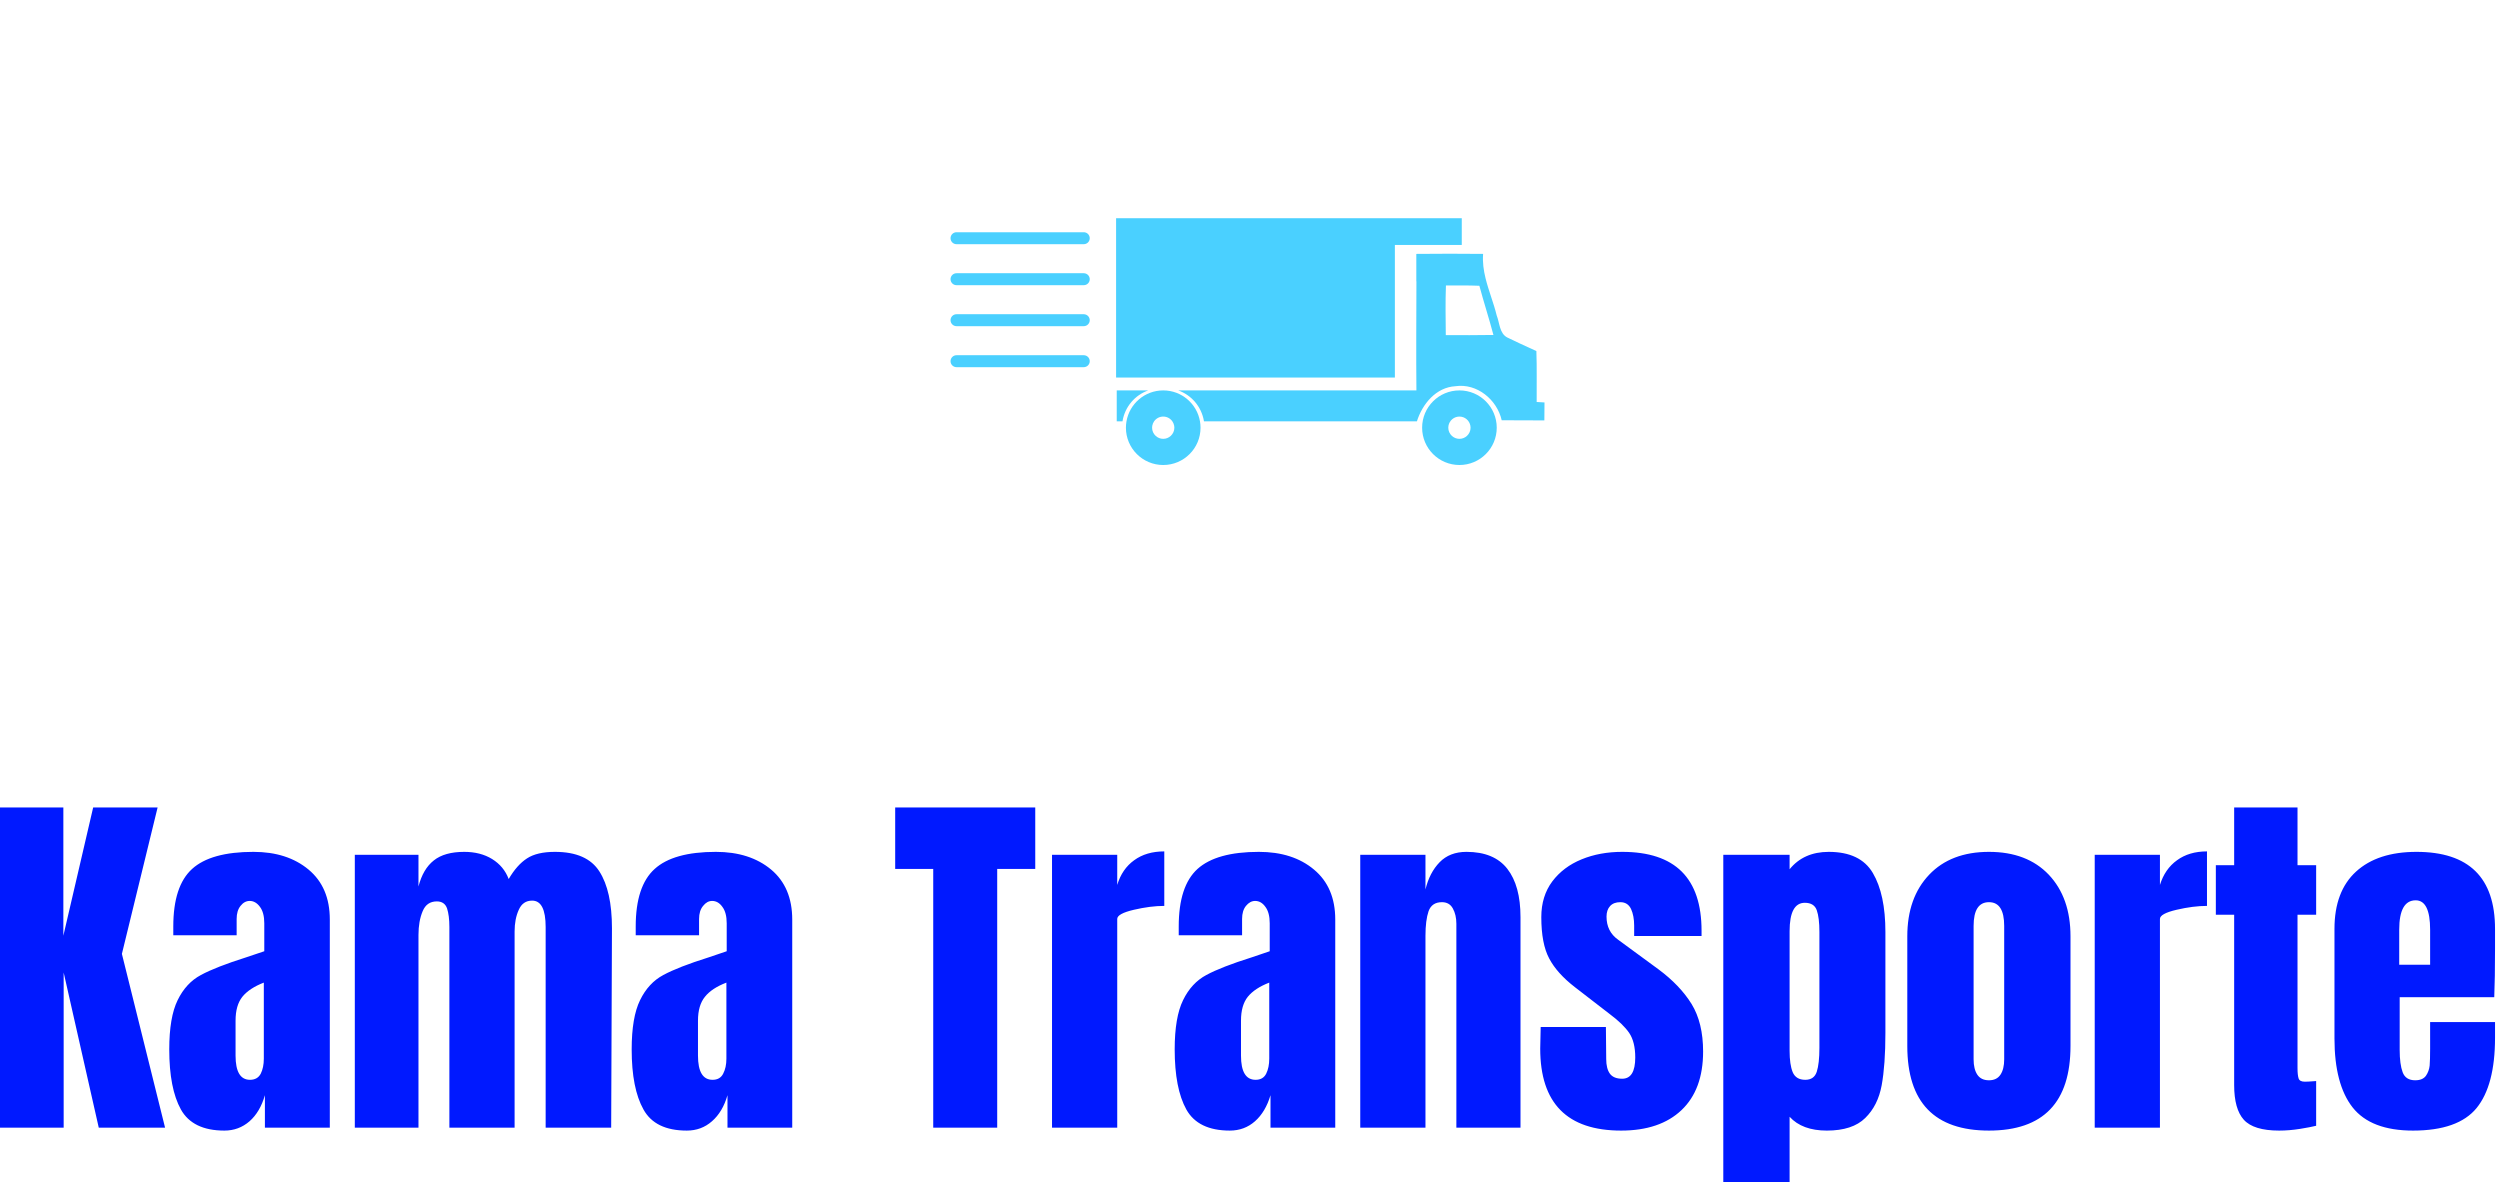
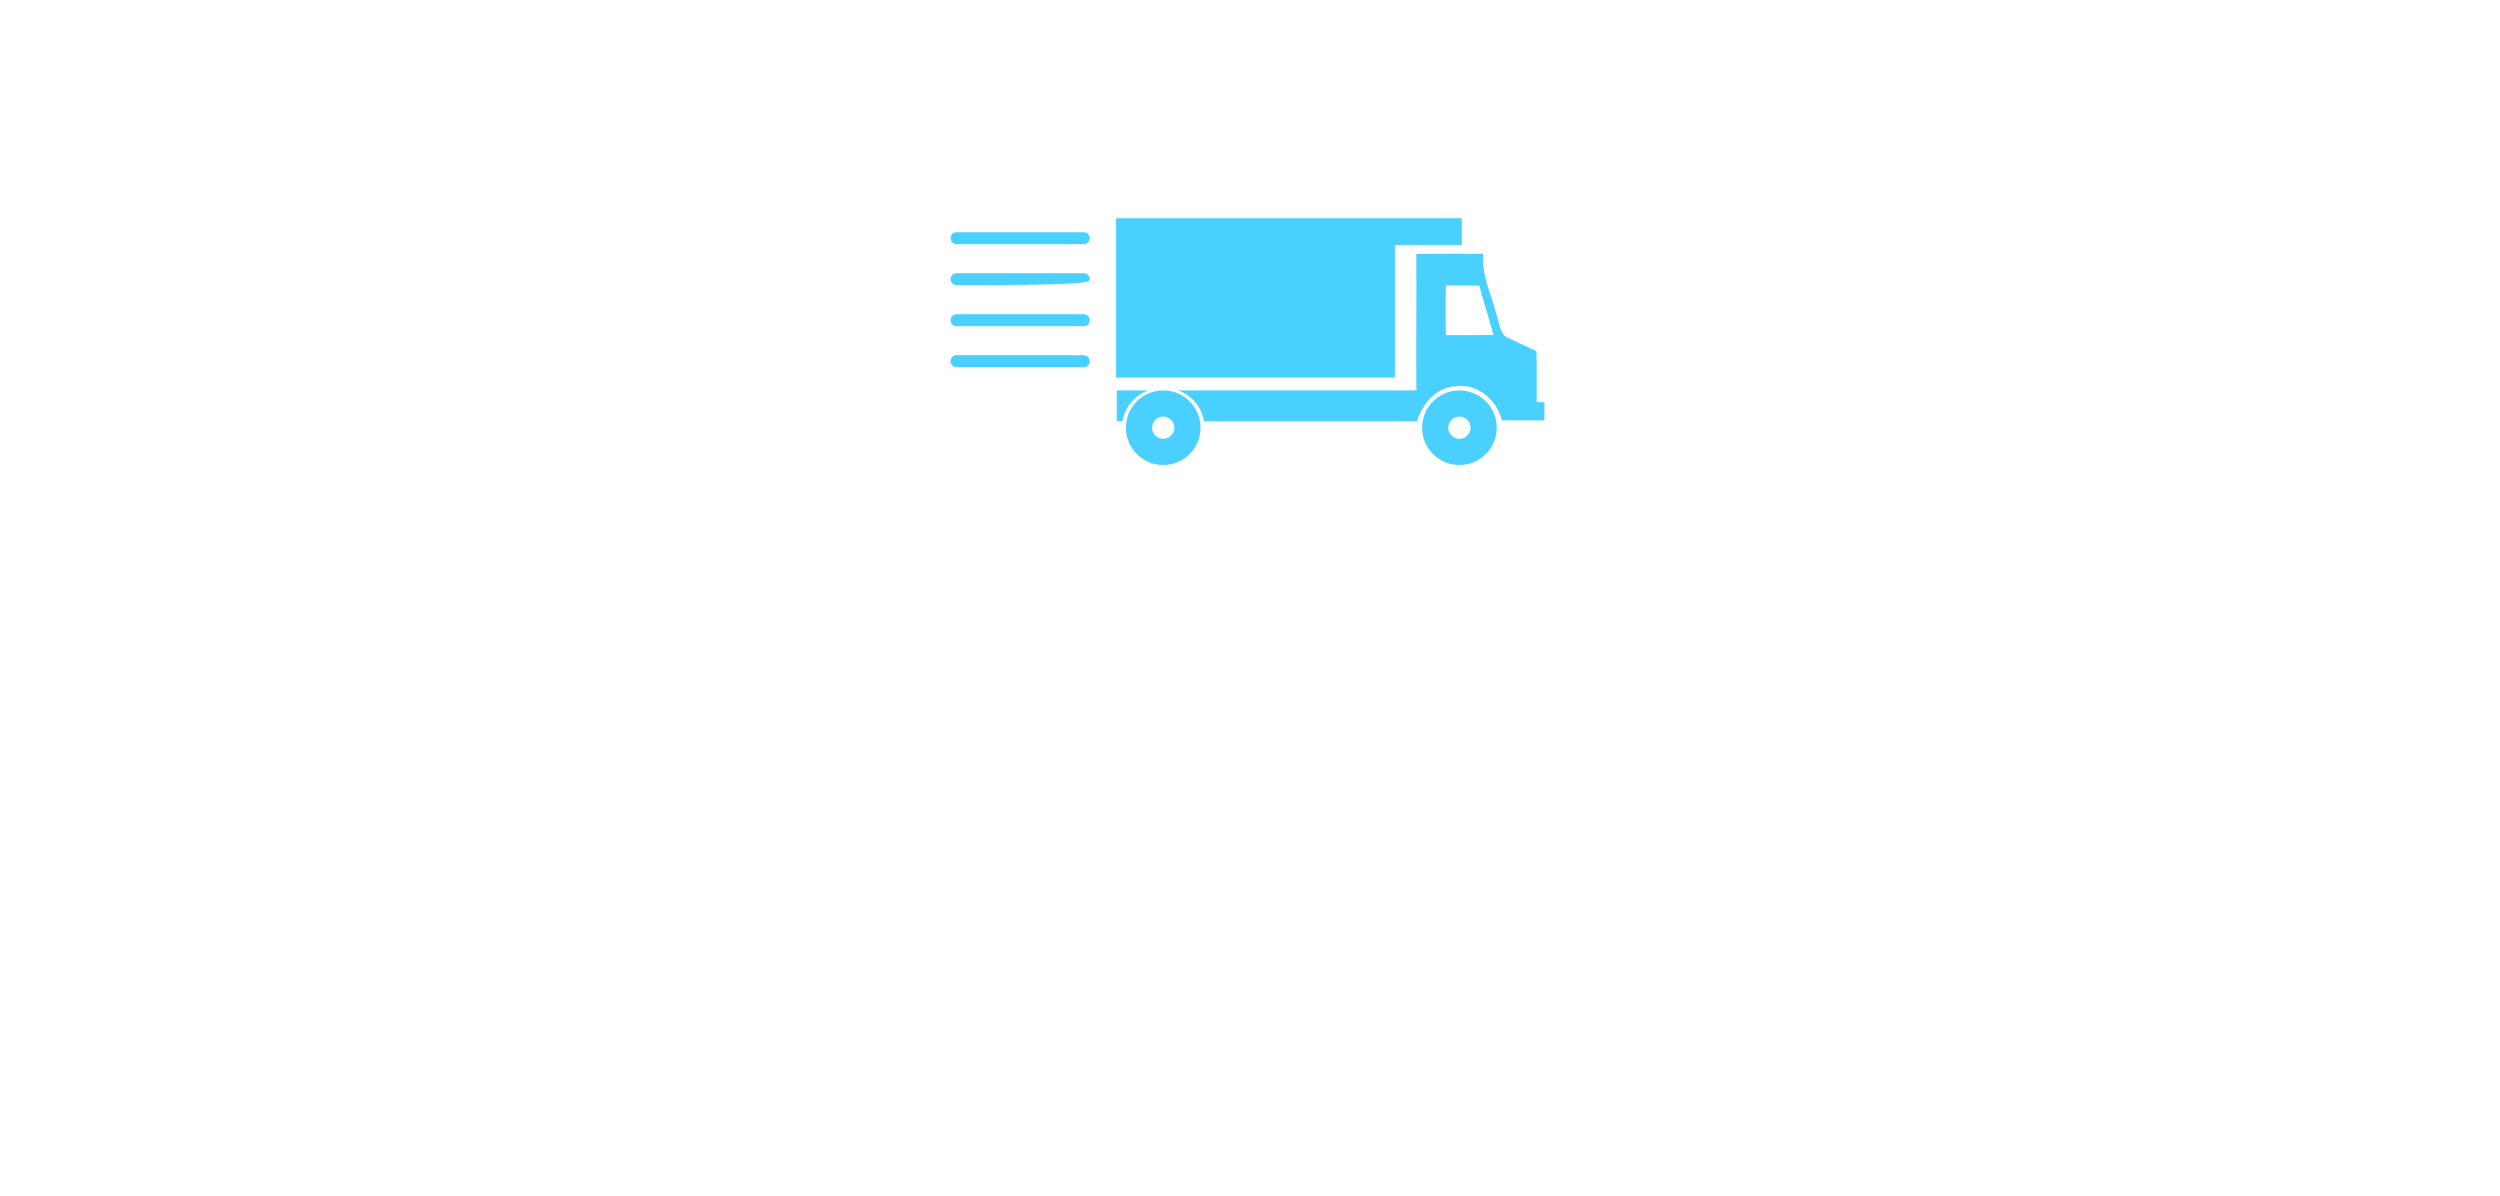
<svg xmlns="http://www.w3.org/2000/svg" viewBox="0 0 161 77" width="161" height="77">
  <g fill="#4ad0ff" color="#4ad0ff" transform="translate(58.34 0) scale(0.44) ">
    <svg width="100.0" height="100.0" x="0.0" y="0.0" viewBox="0 0 100 100">
      <g>
        <g>
-           <path fill="none" d="M80.537,60.971c-0.801,0-1.465,0.575-1.604,1.333c-0.018,0.097-0.027,0.194-0.027,0.296    c0,0.476,0.205,0.902,0.527,1.199c0.291,0.268,0.676,0.431,1.104,0.431c0.424,0,0.809-0.163,1.1-0.431    c0.324-0.297,0.529-0.724,0.529-1.199c0-0.102-0.012-0.199-0.027-0.296C81.998,61.546,81.334,60.971,80.537,60.971z" />
          <path fill="none" d="M38.76,61.671c-0.293-0.424-0.783-0.701-1.336-0.701c-0.555,0-1.045,0.277-1.338,0.701    c-0.129,0.187-0.223,0.401-0.266,0.633c-0.016,0.097-0.027,0.194-0.027,0.296c0,0.476,0.203,0.901,0.529,1.199    c0.289,0.267,0.676,0.431,1.102,0.431c0.424,0,0.811-0.164,1.1-0.431c0.326-0.298,0.529-0.724,0.529-1.199    c0-0.102-0.01-0.199-0.027-0.296C38.982,62.072,38.891,61.857,38.76,61.671z" />
          <path fill="none" d="M78.563,41.781c-0.094,2.423-0.047,4.847-0.023,7.271c2.33,0,4.639,0.022,6.973-0.024    c-0.641-2.423-1.418-4.8-2.059-7.2C81.832,41.758,80.184,41.781,78.563,41.781z" />
          <path d="M37.676,57.142h-0.027c-2.691,0.007-4.926,1.961-5.365,4.529c-0.053,0.302-0.082,0.612-0.082,0.929    c0,3.015,2.445,5.46,5.461,5.46s5.459-2.445,5.459-5.46c0-0.316-0.029-0.627-0.08-0.929C42.6,59.103,40.367,57.148,37.676,57.142z     M38.764,63.799c-0.291,0.267-0.676,0.431-1.102,0.431s-0.811-0.164-1.102-0.431c-0.324-0.298-0.527-0.724-0.527-1.199    c0-0.102,0.01-0.199,0.027-0.296c0.043-0.231,0.135-0.446,0.264-0.633c0.295-0.424,0.783-0.701,1.338-0.701    s1.043,0.277,1.338,0.701c0.129,0.187,0.221,0.401,0.264,0.633c0.018,0.097,0.029,0.194,0.029,0.296    C39.293,63.075,39.088,63.501,38.764,63.799z" />
          <path d="M35.463,57.142h-4.605v4.529h0.842c0.004-0.019,0.006-0.038,0.01-0.058C32.072,59.501,33.541,57.827,35.463,57.142z" />
          <polygon points="71.568,35.853 81.359,35.853 81.359,31.94 30.764,31.94 30.764,55.259 71.568,55.259   " />
          <path d="M81.018,57.142c-3.016,0-5.461,2.443-5.461,5.458s2.445,5.46,5.461,5.46c3.014,0,5.459-2.445,5.459-5.46    S84.031,57.142,81.018,57.142z M82.117,63.799c-0.289,0.268-0.676,0.431-1.1,0.431c-0.428,0-0.813-0.163-1.104-0.431    c-0.322-0.297-0.527-0.724-0.527-1.199c0-0.102,0.012-0.199,0.027-0.296c0.141-0.758,0.803-1.333,1.604-1.333    c0.799,0,1.461,0.575,1.6,1.333c0.018,0.097,0.029,0.194,0.029,0.296C82.646,63.075,82.441,63.502,82.117,63.799z" />
          <path d="M92.322,58.836c-0.021-2.492,0.049-4.961-0.043-7.452c-0.797-0.365-1.6-0.73-2.4-1.103    c-0.559-0.26-1.117-0.524-1.67-0.796c-0.074-0.028-0.143-0.063-0.209-0.099c-1.133-0.607-1.096-2.136-1.529-3.217    c-0.447-1.833-1.184-3.615-1.633-5.444c-0.285-1.16-0.453-2.338-0.355-3.563c-3.258-0.045-6.496-0.022-9.73,0    c-0.01,0-0.02,0-0.031,0c0,0.003,0,0.005,0,0.006l-0.016-0.015v4.012l0.016,0.015c-0.012,5.317-0.055,10.642-0.002,15.961H39.865    c1.922,0.686,3.391,2.359,3.752,4.472c0.004,0.02,0.006,0.039,0.008,0.058h31.166c0.799-2.537,2.787-4.984,5.645-5.144    c3.156-0.459,6.082,1.966,6.768,4.983c2.08,0.022,4.16,0.022,6.242,0.022c0-0.869,0.021-1.761,0.021-2.629    C93.078,58.882,92.713,58.859,92.322,58.836z M79.02,49.052c-0.023-2.424-0.07-4.848,0.021-7.271c1.625,0,3.27-0.023,4.895,0.046    c0.639,2.4,1.416,4.777,2.057,7.2C83.66,49.074,81.352,49.052,79.02,49.052z" />
        </g>
        <path d="M26.908,34.866c0-0.483-0.393-0.875-0.875-0.875H7.408c-0.484,0-0.875,0.392-0.875,0.875l0,0   c0,0.483,0.391,0.875,0.875,0.875h18.625C26.516,35.741,26.908,35.35,26.908,34.866L26.908,34.866z" />
-         <path d="M26.908,40.866c0-0.483-0.393-0.875-0.875-0.875H7.408c-0.484,0-0.875,0.392-0.875,0.875l0,0   c0,0.483,0.391,0.875,0.875,0.875h18.625C26.516,41.741,26.908,41.35,26.908,40.866L26.908,40.866z" />
+         <path d="M26.908,40.866c0-0.483-0.393-0.875-0.875-0.875H7.408c-0.484,0-0.875,0.392-0.875,0.875l0,0   c0,0.483,0.391,0.875,0.875,0.875C26.516,41.741,26.908,41.35,26.908,40.866L26.908,40.866z" />
        <path d="M26.908,46.866c0-0.483-0.393-0.875-0.875-0.875H7.408c-0.484,0-0.875,0.392-0.875,0.875l0,0   c0,0.483,0.391,0.875,0.875,0.875h18.625C26.516,47.741,26.908,47.35,26.908,46.866L26.908,46.866z" />
        <path d="M26.908,52.866c0-0.483-0.393-0.875-0.875-0.875H7.408c-0.484,0-0.875,0.392-0.875,0.875l0,0   c0,0.483,0.391,0.875,0.875,0.875h18.625C26.516,53.741,26.908,53.35,26.908,52.866L26.908,52.866z" />
      </g>
    </svg>
  </g>
-   <path fill="#0019ff" fill-rule="nonzero" d="M4.10 20.62L0 20.62L0 0L4.08 0L4.08 8.26L6 0L10.15 0L7.85 9.43L10.63 20.62L6.36 20.62L4.10 10.63L4.10 20.62ZM14.45 20.81Q12.41 20.81 11.65 19.45Q10.90 18.10 10.90 15.58L10.90 15.58Q10.90 13.51 11.44 12.41Q11.98 11.30 12.94 10.79Q13.90 10.27 15.86 9.65L15.86 9.65L17.02 9.26L17.02 9.22L17.02 7.46Q17.02 6.77 16.74 6.40Q16.46 6.02 16.08 6.02L16.08 6.02Q15.74 6.02 15.49 6.34Q15.24 6.65 15.24 7.18L15.24 7.18L15.24 8.23L11.16 8.23L11.16 7.66Q11.16 5.06 12.37 3.96Q13.58 2.86 16.32 2.86L16.32 2.86Q18.50 2.86 19.87 4.00Q21.24 5.14 21.24 7.22L21.24 7.22L21.24 20.62L17.06 20.62L17.06 18.53Q16.75 19.61 16.07 20.21Q15.38 20.81 14.45 20.81L14.45 20.81ZM16.10 17.54Q16.58 17.54 16.79 17.15Q16.99 16.75 16.99 16.18L16.99 16.18L16.99 11.28Q16.06 11.64 15.61 12.19Q15.17 12.74 15.17 13.73L15.17 13.73L15.17 15.98Q15.17 17.54 16.10 17.54L16.10 17.54ZM22.85 20.62L22.85 3.05L26.95 3.05L26.95 5.09Q27.24 3.96 27.94 3.41Q28.63 2.86 29.90 2.86L29.90 2.86Q30.94 2.86 31.69 3.32Q32.45 3.79 32.76 4.61L32.76 4.61Q33.29 3.70 33.94 3.28Q34.58 2.86 35.74 2.86L35.74 2.86Q37.80 2.86 38.60 4.12Q39.41 5.38 39.41 7.78L39.41 7.78L39.36 20.62L35.14 20.62L35.14 7.70Q35.14 6 34.27 6L34.27 6Q33.67 6 33.41 6.59Q33.14 7.18 33.14 7.99L33.14 7.99L33.14 20.62L28.94 20.62L28.94 7.70Q28.94 6.96 28.79 6.50Q28.63 6.05 28.13 6.05L28.13 6.05Q27.48 6.05 27.22 6.68Q26.95 7.32 26.95 8.21L26.95 8.21L26.95 20.62L22.85 20.62ZM44.23 20.81Q42.19 20.81 41.44 19.45Q40.68 18.10 40.68 15.58L40.68 15.58Q40.68 13.51 41.22 12.41Q41.76 11.30 42.72 10.79Q43.68 10.27 45.65 9.65L45.65 9.65L46.80 9.26L46.80 9.22L46.80 7.46Q46.80 6.77 46.52 6.40Q46.25 6.02 45.86 6.02L45.86 6.02Q45.53 6.02 45.28 6.34Q45.02 6.65 45.02 7.18L45.02 7.18L45.02 8.23L40.94 8.23L40.94 7.66Q40.94 5.06 42.16 3.96Q43.37 2.86 46.10 2.86L46.10 2.86Q48.29 2.86 49.66 4.00Q51.02 5.14 51.02 7.22L51.02 7.22L51.02 20.62L46.85 20.62L46.85 18.53Q46.54 19.61 45.85 20.21Q45.17 20.81 44.23 20.81L44.23 20.81ZM45.89 17.54Q46.37 17.54 46.57 17.15Q46.78 16.75 46.78 16.18L46.78 16.18L46.78 11.28Q45.84 11.64 45.40 12.19Q44.95 12.74 44.95 13.73L44.95 13.73L44.95 15.98Q44.95 17.54 45.89 17.54L45.89 17.54ZM64.22 20.62L60.10 20.62L60.10 3.96L57.65 3.96L57.65 0L66.67 0L66.67 3.96L64.22 3.96L64.22 20.62ZM67.75 20.62L67.75 3.05L71.95 3.05L71.95 4.99Q72.26 3.96 73.04 3.40Q73.82 2.83 74.98 2.83L74.98 2.83L74.98 6.34Q74.09 6.34 73.02 6.59Q71.95 6.84 71.95 7.18L71.95 7.18L71.95 20.62L67.75 20.62ZM79.20 20.81Q77.16 20.81 76.40 19.45Q75.65 18.10 75.65 15.58L75.65 15.58Q75.65 13.51 76.19 12.41Q76.73 11.30 77.69 10.79Q78.65 10.27 80.62 9.65L80.62 9.65L81.77 9.26L81.77 9.22L81.77 7.46Q81.77 6.77 81.49 6.40Q81.22 6.02 80.83 6.02L80.83 6.02Q80.50 6.02 80.24 6.34Q79.99 6.65 79.99 7.18L79.99 7.18L79.99 8.23L75.91 8.23L75.91 7.66Q75.91 5.06 77.12 3.96Q78.34 2.86 81.07 2.86L81.07 2.86Q83.26 2.86 84.62 4.00Q85.99 5.14 85.99 7.22L85.99 7.22L85.99 20.62L81.82 20.62L81.82 18.53Q81.50 19.61 80.82 20.21Q80.14 20.81 79.20 20.81L79.20 20.81ZM80.86 17.54Q81.34 17.54 81.54 17.15Q81.74 16.75 81.74 16.18L81.74 16.18L81.74 11.28Q80.81 11.64 80.36 12.19Q79.92 12.74 79.92 13.73L79.92 13.73L79.92 15.98Q79.92 17.54 80.86 17.54L80.86 17.54ZM87.60 20.62L87.60 3.05L91.80 3.05L91.80 5.28Q92.06 4.20 92.71 3.53Q93.36 2.86 94.44 2.86L94.44 2.86Q96.22 2.86 97.07 3.95Q97.92 5.04 97.92 7.06L97.92 7.06L97.92 20.62L93.79 20.62L93.79 7.49Q93.79 6.91 93.56 6.50Q93.34 6.10 92.86 6.10L92.86 6.10Q92.21 6.10 92.00 6.68Q91.80 7.27 91.80 8.26L91.80 8.26L91.80 20.62L87.60 20.62ZM104.40 20.81Q99.19 20.81 99.19 15.53L99.19 15.53L99.22 14.14L103.42 14.14L103.44 16.20Q103.44 16.82 103.68 17.15Q103.92 17.47 104.47 17.47L104.47 17.47Q105.31 17.47 105.31 16.10L105.31 16.10Q105.31 15.10 104.92 14.52Q104.52 13.94 103.66 13.30L103.66 13.30L101.42 11.57Q100.27 10.68 99.77 9.73Q99.26 8.78 99.26 7.06L99.26 7.06Q99.26 5.71 99.97 4.76Q100.68 3.82 101.86 3.34Q103.03 2.86 104.47 2.86L104.47 2.86Q109.58 2.86 109.58 7.94L109.58 7.94L109.58 8.28L105.24 8.28L105.24 7.61Q105.24 6.98 105.04 6.54Q104.83 6.10 104.35 6.10L104.35 6.10Q103.92 6.10 103.69 6.35Q103.46 6.60 103.46 7.03L103.46 7.03Q103.46 7.99 104.21 8.52L104.21 8.52L106.80 10.42Q108.19 11.45 108.94 12.66Q109.68 13.87 109.68 15.72L109.68 15.72Q109.68 18.17 108.29 19.49Q106.90 20.81 104.40 20.81L104.40 20.81ZM110.98 24.12L110.98 3.05L115.25 3.05L115.25 3.98Q116.16 2.86 117.77 2.86L117.77 2.86Q119.81 2.86 120.61 4.22Q121.42 5.59 121.42 8.02L121.42 8.02L121.42 14.52Q121.42 16.58 121.18 17.89Q120.94 19.20 120.12 20.00Q119.30 20.81 117.65 20.81L117.65 20.81Q116.06 20.81 115.25 19.92L115.25 19.92L115.25 24.12L110.98 24.12ZM116.26 17.54Q116.83 17.54 117.00 17.02Q117.17 16.49 117.17 15.48L117.17 15.48L117.17 8.02Q117.17 7.10 117.00 6.62Q116.83 6.14 116.23 6.14L116.23 6.14Q115.25 6.14 115.25 7.97L115.25 7.97L115.25 15.67Q115.25 16.56 115.45 17.05Q115.66 17.54 116.26 17.54L116.26 17.54ZM128.09 20.81Q122.83 20.81 122.83 15.36L122.83 15.36L122.83 8.30Q122.83 5.81 124.24 4.33Q125.64 2.86 128.09 2.86L128.09 2.86Q130.54 2.86 131.94 4.33Q133.34 5.81 133.34 8.30L133.34 8.30L133.34 15.36Q133.34 20.81 128.09 20.81L128.09 20.81ZM128.09 17.57Q128.59 17.57 128.83 17.21Q129.07 16.85 129.07 16.22L129.07 16.22L129.07 7.63Q129.07 6.10 128.09 6.10L128.09 6.10Q127.10 6.10 127.10 7.63L127.10 7.63L127.10 16.22Q127.10 16.85 127.34 17.21Q127.58 17.57 128.09 17.57L128.09 17.57ZM134.90 20.62L134.90 3.05L139.10 3.05L139.10 4.99Q139.42 3.96 140.20 3.40Q140.98 2.83 142.13 2.83L142.13 2.83L142.13 6.34Q141.24 6.34 140.17 6.59Q139.10 6.84 139.10 7.18L139.10 7.18L139.10 20.62L134.90 20.62ZM146.78 20.81Q145.13 20.81 144.50 20.11Q143.88 19.42 143.88 17.88L143.88 17.88L143.88 6.91L142.70 6.91L142.70 3.72L143.88 3.72L143.88 0L147.96 0L147.96 3.72L149.16 3.72L149.16 6.91L147.96 6.91L147.96 16.78Q147.96 17.23 148.03 17.45Q148.10 17.66 148.42 17.66L148.42 17.66Q148.66 17.66 148.87 17.64Q149.09 17.62 149.16 17.62L149.16 17.62L149.16 20.50Q148.80 20.59 148.12 20.70Q147.43 20.81 146.78 20.81L146.78 20.81ZM155.40 20.81Q152.69 20.81 151.51 19.32Q150.34 17.83 150.34 14.88L150.34 14.88L150.34 7.82Q150.34 5.40 151.73 4.13Q153.12 2.86 155.62 2.86L155.62 2.86Q160.68 2.86 160.68 7.82L160.68 7.82L160.68 9.10Q160.68 11.02 160.63 12.22L160.63 12.22L154.54 12.22L154.54 15.62Q154.54 16.54 154.73 17.05Q154.92 17.57 155.54 17.57L155.54 17.57Q156.02 17.57 156.23 17.28Q156.43 16.99 156.47 16.62Q156.50 16.25 156.50 15.53L156.50 15.53L156.50 13.82L160.68 13.82L160.68 14.83Q160.68 17.90 159.49 19.36Q158.30 20.81 155.40 20.81L155.40 20.81ZM154.51 10.13L156.50 10.13L156.50 7.87Q156.50 5.98 155.57 5.98L155.57 5.98Q154.51 5.98 154.51 7.87L154.51 7.87L154.51 10.13Z" transform="translate(0, 52)" />
</svg>